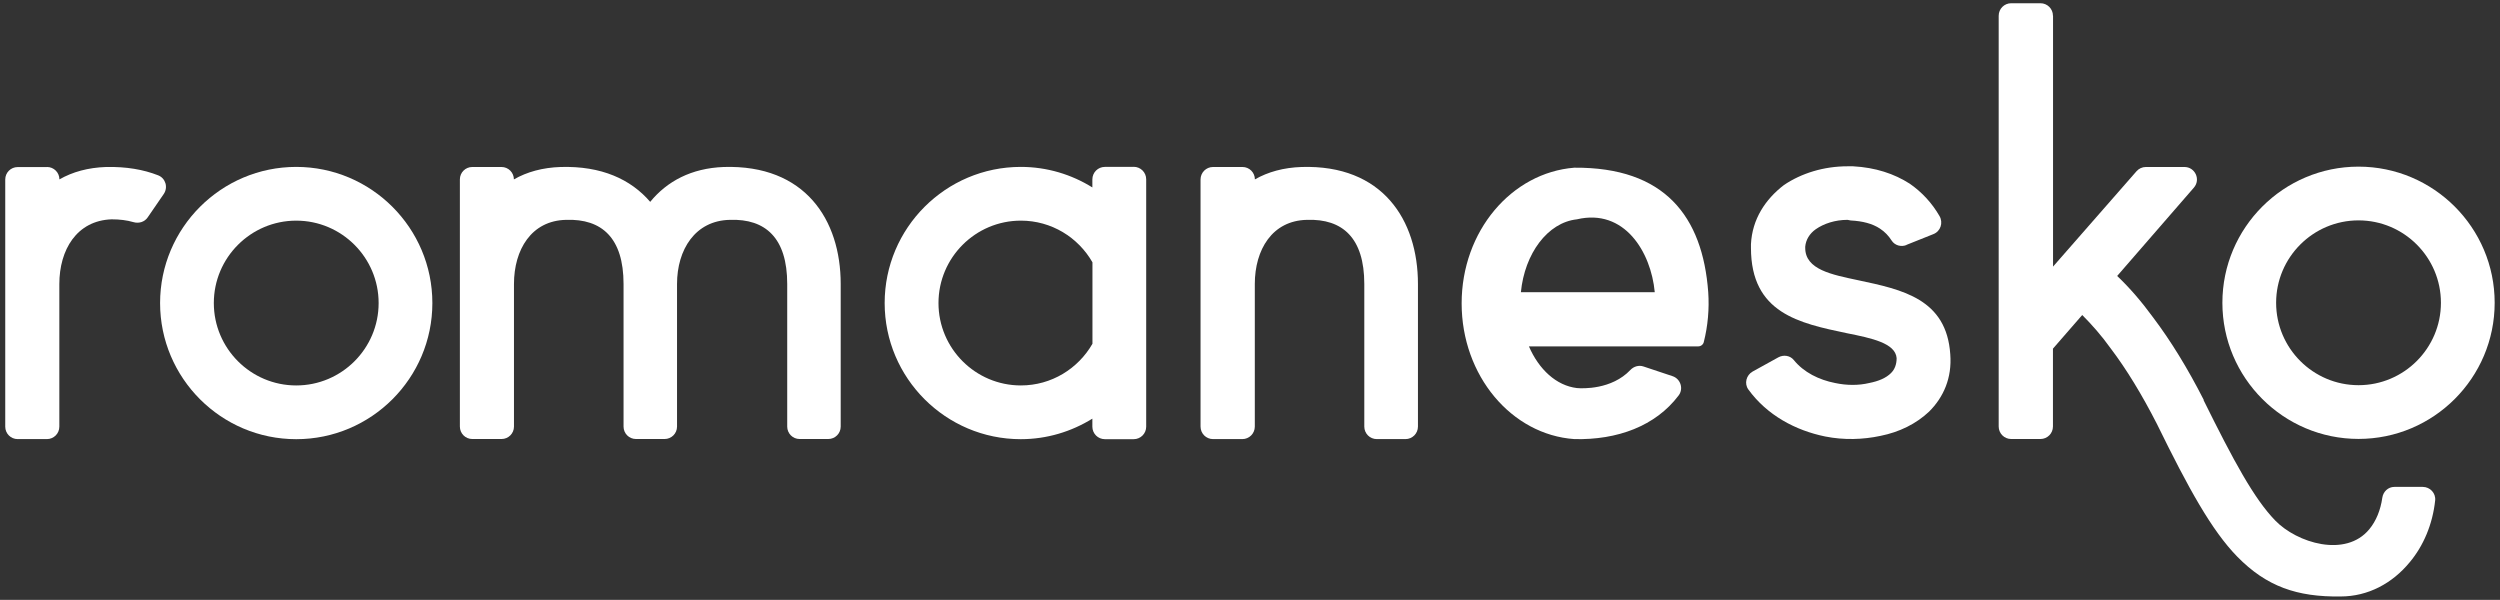
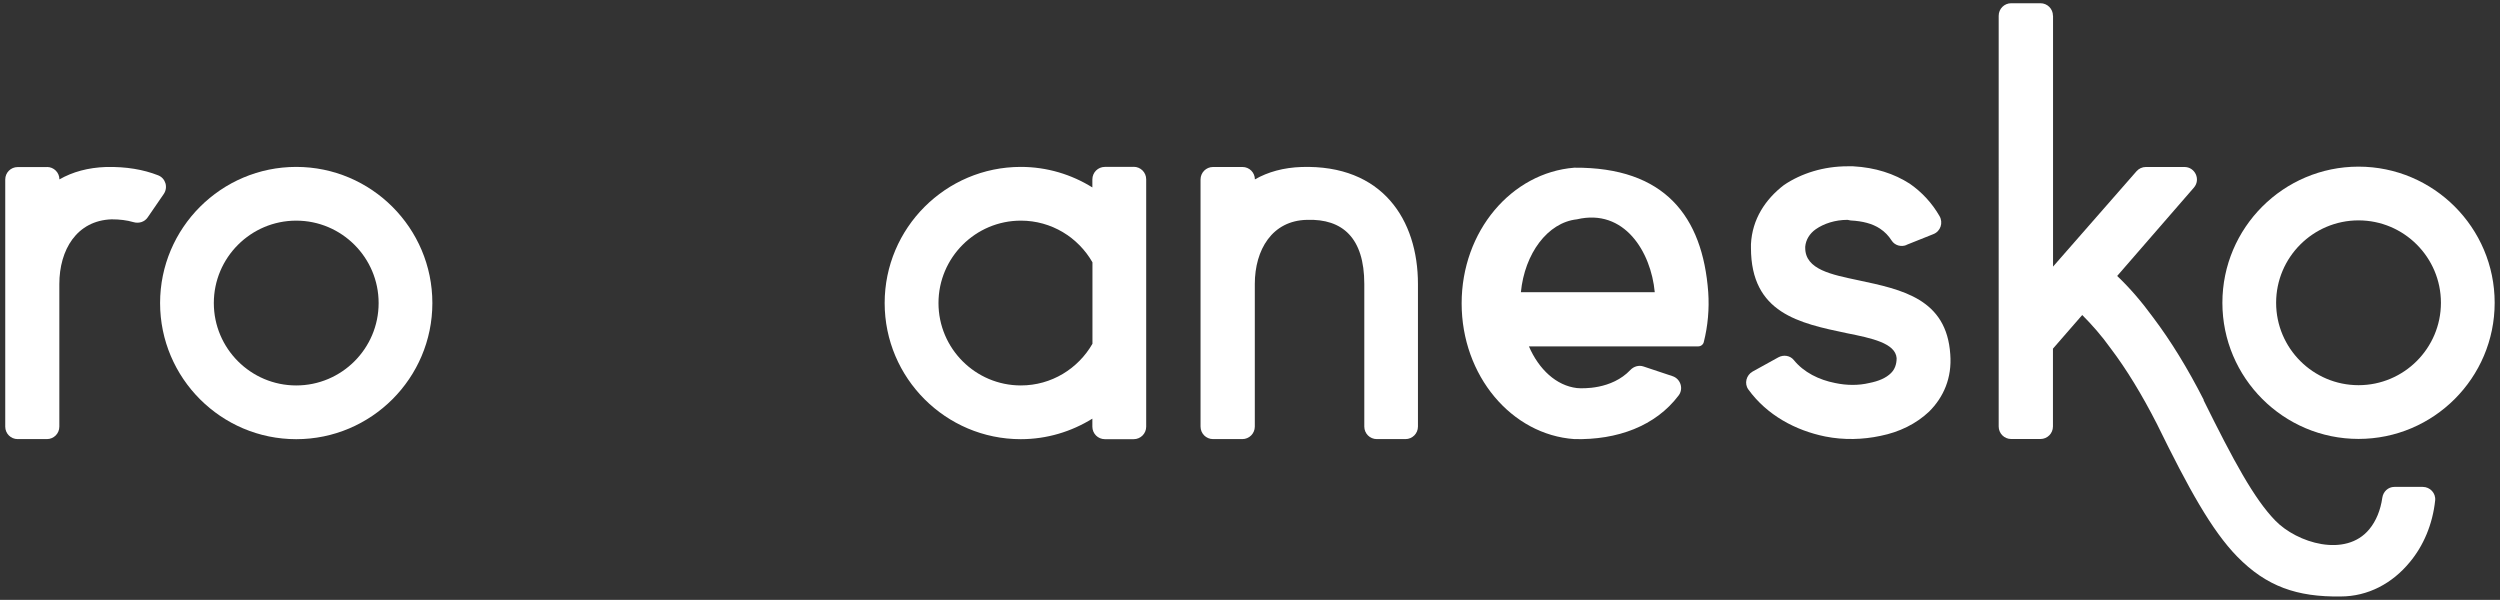
<svg xmlns="http://www.w3.org/2000/svg" id="Calque_1" viewBox="0 0 286.1 68.65">
  <rect x="0" y="0" width="286.1" height="68.65" fill="#333333" stroke="none" />
  <defs>
    <style>.cls-1{fill:#fff;}</style>
  </defs>
  <path class="cls-1" d="m5.38,19.11c.79,0,1.42.64,1.42,1.42h0c1.5-.86,3.28-1.35,5.34-1.42,2.29-.05,4.27.29,5.95.95.86.33,1.17,1.38.65,2.14l-1.84,2.68c-.36.53-1.02.72-1.63.54-.75-.22-1.58-.32-2.5-.32-3.99.14-5.98,3.49-5.98,7.41v16.32c0,.79-.64,1.42-1.42,1.42h-3.35c-.79,0-1.42-.64-1.42-1.42v-28.29c0-.79.64-1.42,1.42-1.42h3.35Z" />
-   <path class="cls-1" d="m57.39,19.11c.79,0,1.42.64,1.42,1.42h0c1.5-.86,3.28-1.35,5.34-1.42,4.7-.14,8.05,1.42,10.26,3.99,1.92-2.35,4.7-3.85,8.41-3.99,9.33-.29,13.39,6.06,13.39,13.39v16.32c0,.79-.64,1.42-1.42,1.42h-3.28c-.79,0-1.42-.64-1.42-1.42v-16.32c0-5.27-2.49-7.48-6.55-7.34-3.99.07-6.06,3.42-6.06,7.34v16.32c0,.79-.64,1.42-1.42,1.42h-3.28c-.79,0-1.42-.64-1.42-1.42v-16.32c0-5.27-2.49-7.48-6.56-7.34-3.99.07-5.98,3.42-5.98,7.34v16.32c0,.79-.64,1.42-1.42,1.42h-3.35c-.79,0-1.42-.64-1.42-1.42v-28.29c0-.79.64-1.42,1.42-1.42h3.35Z" />
  <path class="cls-1" d="m142.19,19.11c.79,0,1.42.64,1.42,1.42h0c1.5-.86,3.28-1.35,5.34-1.42,9.26-.29,13.32,6.06,13.32,13.39v16.32c0,.79-.64,1.43-1.43,1.43h-3.28c-.79,0-1.43-.64-1.43-1.43v-16.32c0-5.27-2.49-7.48-6.55-7.34-3.99.07-5.98,3.42-5.98,7.34v16.32c0,.79-.64,1.43-1.43,1.43h-3.35c-.79,0-1.43-.64-1.43-1.43v-28.28c0-.79.64-1.43,1.43-1.43h3.35Z" />
  <path class="cls-1" d="m180.17,50.25c-7.2-.5-12.9-7.27-12.9-15.53s5.7-14.96,12.9-15.53c10.33-.07,14.68,5.56,15.32,14.25.13,1.9-.04,3.86-.51,5.71-.07.29-.34.49-.64.49h-19.37c1.14,2.64,3.14,4.49,5.49,4.77.65.06,3.98.19,6.12-2.07.39-.41.97-.58,1.5-.4l3.33,1.11c.92.31,1.28,1.44.69,2.21-2.64,3.5-7.02,5.11-11.93,4.99Zm.29-25.15c-3.35.36-5.98,3.92-6.41,8.34h15.32c-.43-4.63-3.49-9.62-8.91-8.34Z" />
  <path class="cls-1" d="m218.18,28.04c-.62.25-1.34.05-1.7-.51s-.78-1-1.34-1.37c-.86-.57-1.99-.86-3.35-.93l-.36-.07c-1.42,0-2.71.43-3.63,1.07-.71.5-1.14,1.21-1.21,2v.14c0,2.49,3.06,3.06,6.06,3.7,5.06,1.07,10.12,2.14,10.54,8.48.21,2.71-.78,4.92-2.42,6.55-1.5,1.42-3.42,2.35-5.56,2.78-2,.43-4.2.5-6.34.07-3.38-.69-6.64-2.42-8.79-5.38-.49-.68-.24-1.64.49-2.05l2.95-1.63c.59-.32,1.34-.21,1.76.31,1.15,1.42,2.89,2.27,4.72,2.63,1.35.29,2.71.29,3.92,0,1.07-.21,1.92-.57,2.49-1.14.43-.43.64-1,.64-1.71-.14-1.71-2.85-2.28-5.7-2.85-5.42-1.14-10.97-2.28-10.97-9.76v-.43c.14-2.85,1.64-5.13,3.78-6.77,2-1.35,4.56-2.14,7.27-2.14h.64c2.56.14,4.7.85,6.48,1.99,1.4.97,2.56,2.23,3.41,3.71.44.76.12,1.74-.7,2.06l-3.1,1.24Z" />
  <path class="cls-1" d="m234.95,1.8v28.71l9.55-10.91c.27-.31.66-.49,1.07-.49h4.42c1.22,0,1.88,1.44,1.08,2.36l-8.78,10.11c1.42,1.35,2.78,2.92,4.13,4.77,1.99,2.64,3.92,5.77,5.77,9.4v.07c3.42,6.91,5.77,11.26,8.19,13.75,2.49,2.57,8.05,4.28,10.76,1,.78-.94,1.29-2.19,1.49-3.6.1-.71.67-1.25,1.38-1.25h3.25c.84,0,1.51.72,1.42,1.55-.29,2.74-1.35,5.21-2.91,7.07-1.99,2.42-4.77,3.92-7.91,3.92-4.99.07-8.48-1.14-11.83-4.56-2.92-2.99-5.56-7.77-9.19-15.18-1.71-3.35-3.49-6.27-5.27-8.62-1.07-1.5-2.21-2.78-3.28-3.85l-3.35,3.85v8.91c0,.79-.64,1.43-1.43,1.43h-3.35c-.79,0-1.43-.64-1.43-1.43V1.8c0-.79.64-1.43,1.43-1.43h3.35c.79,0,1.43.64,1.43,1.43Z" />
  <path class="cls-1" d="m33.9,50.26c-8.59,0-15.58-6.99-15.58-15.58s6.99-15.58,15.58-15.58,15.58,6.99,15.58,15.58-6.99,15.58-15.58,15.58Zm0-25.01c-5.2,0-9.43,4.23-9.43,9.43s4.23,9.43,9.43,9.43,9.43-4.23,9.43-9.43-4.23-9.43-9.43-9.43Z" />
  <path class="cls-1" d="m269.91,50.23c-8.59,0-15.58-6.99-15.58-15.58s6.99-15.58,15.58-15.58,15.58,6.99,15.58,15.58-6.99,15.58-15.58,15.58Zm0-25.01c-5.2,0-9.43,4.23-9.43,9.43s4.23,9.43,9.43,9.43,9.43-4.23,9.43-9.43-4.23-9.43-9.43-9.43Z" />
  <path class="cls-1" d="m129.74,19.1h-3.3c-.79,0-1.43.64-1.43,1.43v.92c-2.38-1.48-5.18-2.35-8.19-2.35-8.59,0-15.58,6.99-15.58,15.58s6.99,15.58,15.58,15.58c3,0,5.8-.87,8.19-2.35v.92c0,.79.64,1.43,1.43,1.43h3.3c.79,0,1.43-.64,1.43-1.43v-28.31c0-.79-.64-1.43-1.43-1.43Zm-12.91,25.01c-5.2,0-9.43-4.23-9.43-9.43s4.23-9.43,9.43-9.43c3.5,0,6.56,1.92,8.19,4.77v9.32c-1.63,2.84-4.68,4.77-8.19,4.77Z" />
</svg>